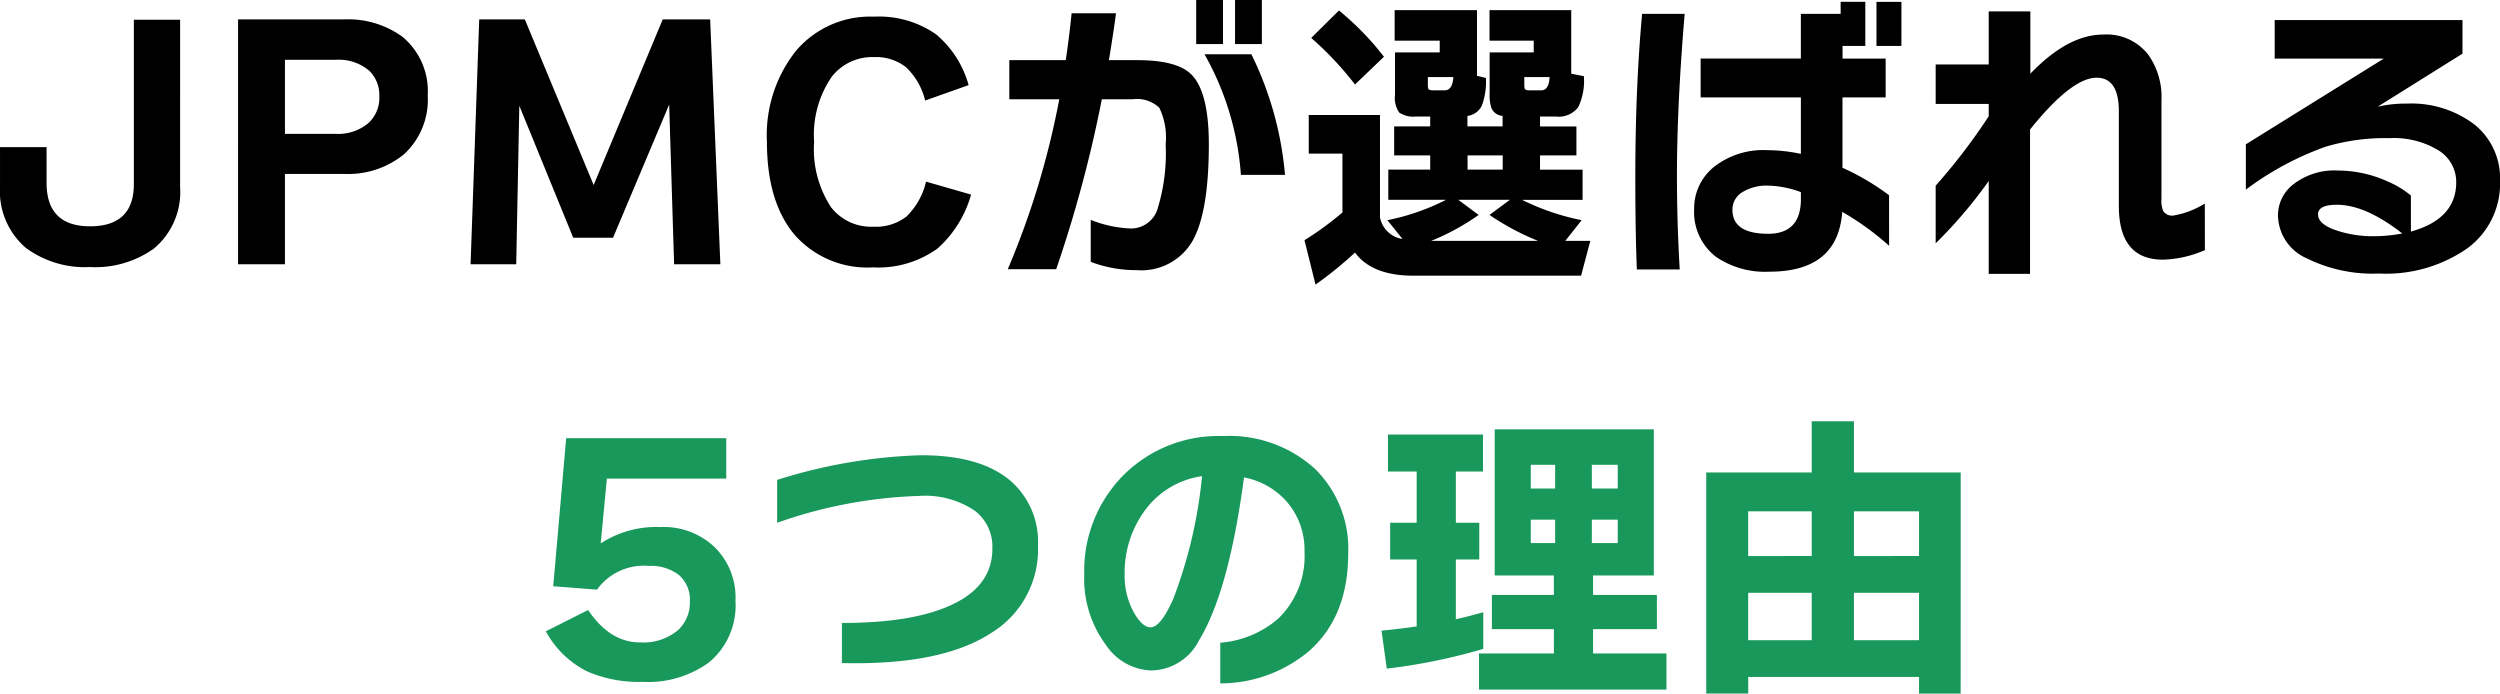
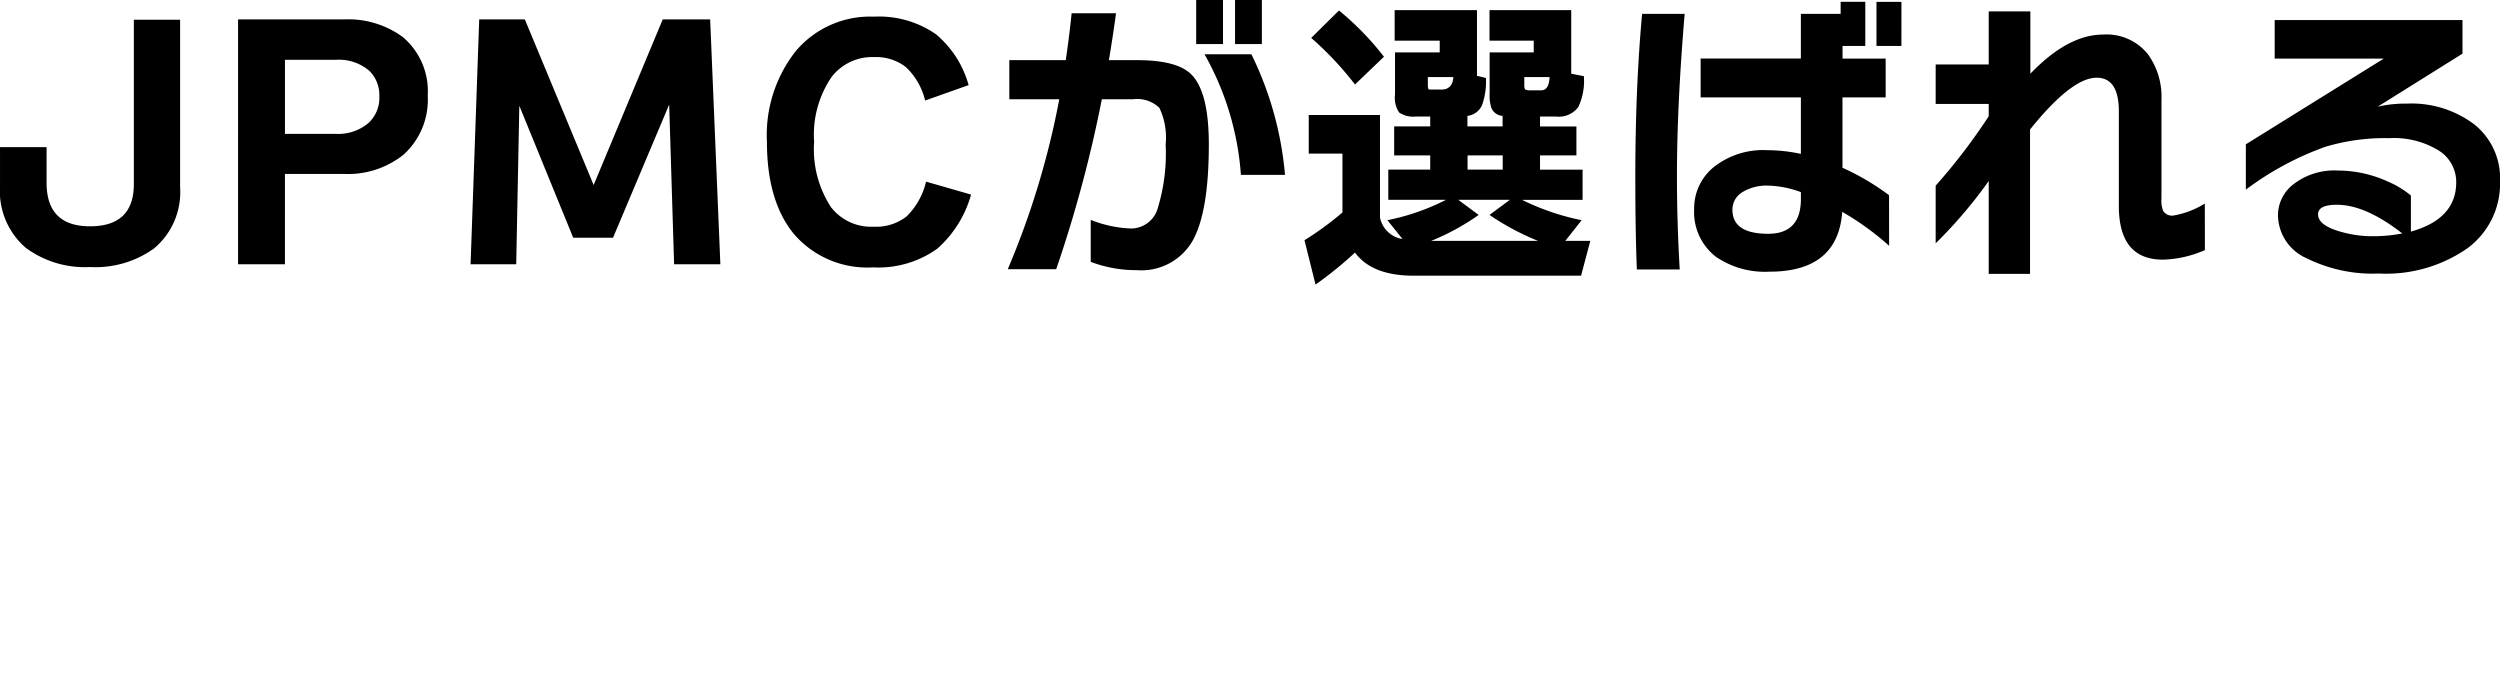
<svg xmlns="http://www.w3.org/2000/svg" width="210.782" height="58.478" viewBox="0 0 210.782 58.478">
  <g transform="translate(-82.115 -4650.186)">
-     <path d="M-90.7-6.032a6.188,6.188,0,0,1-2.21,5.174A8.461,8.461,0,0,1-98.293.7,8.378,8.378,0,0,1-103.7-.91a6.3,6.3,0,0,1-2.184-5.2v-3.3h3.926V-6.4q0,3.666,3.666,3.666,3.692,0,3.692-3.562V-20.15h3.9Zm20.878-7.722a6.23,6.23,0,0,1-2.054,4.992A7.489,7.489,0,0,1-76.895-7.15h-4.966V.468h-3.952V-20.176h8.918a7.773,7.773,0,0,1,4.966,1.482A5.959,5.959,0,0,1-69.823-13.754Zm-4.082.078a2.866,2.866,0,0,0-.832-2.158,3.947,3.947,0,0,0-2.86-.936h-4.264v6.24H-77.6a3.925,3.925,0,0,0,2.808-.936A2.892,2.892,0,0,0-73.9-13.676ZM-45.149.468h-3.9L-49.465-13-54.2-1.768h-3.354L-62.1-12.9-62.361.468h-3.848l.728-20.644h3.848l5.8,13.962,5.824-13.962h4Zm21.138-5.876a9.477,9.477,0,0,1-2.834,4.55A8.519,8.519,0,0,1-32.279.728a8.154,8.154,0,0,1-6.63-2.769q-2.314-2.769-2.314-7.813a11.421,11.421,0,0,1,2.457-7.683A8.2,8.2,0,0,1-32.2-20.41a8.427,8.427,0,0,1,5.226,1.482,8.563,8.563,0,0,1,2.756,4.29l-3.666,1.3a5.7,5.7,0,0,0-1.625-2.821A4.1,4.1,0,0,0-32.2-17a4.319,4.319,0,0,0-3.562,1.664,8.629,8.629,0,0,0-1.482,5.486,8.909,8.909,0,0,0,1.43,5.512A4.283,4.283,0,0,0-32.227-2.7a4.183,4.183,0,0,0,2.769-.858A6,6,0,0,0-27.807-6.5ZM.507-18.1H-1.755v-3.718H.507Zm-3.276,0H-5.031v-3.718h2.262ZM2.457-7.072H-1.261A24.112,24.112,0,0,0-4.329-17.238H-.377A28.577,28.577,0,0,1,2.457-7.072ZM-3.965-9.646q0,5.772-1.4,8.19A4.978,4.978,0,0,1-10.049.962a10.671,10.671,0,0,1-3.874-.7V-3.276a10.124,10.124,0,0,0,3.406.728A2.347,2.347,0,0,0-8.255-4.316a15.847,15.847,0,0,0,.65-5.33,5.808,5.808,0,0,0-.533-3.081,2.718,2.718,0,0,0-2.249-.715h-2.6A108.534,108.534,0,0,1-16.835.884h-4.082a69.645,69.645,0,0,0,4.342-14.326h-4.212v-3.3h4.758q.312-2.106.494-3.952h3.744q-.234,1.768-.6,3.952H-10q3.38,0,4.576,1.222Q-3.965-14.04-3.965-9.646Zm28.73-5.668H22.633v.65q0,.338.091.4a.8.8,0,0,0,.4.065h.936Q24.713-14.2,24.765-15.314Zm-8.112,0H14.5v.65q0,.338.091.4a.8.8,0,0,0,.4.065h.936Q16.575-14.2,16.653-15.314ZM18.785-3.692a19.643,19.643,0,0,1-4,2.184h9A21.558,21.558,0,0,1,19.7-3.692l1.716-1.274H17.069ZM8.359-.52a32.286,32.286,0,0,1-3.328,2.7L4.1-1.56a26.883,26.883,0,0,0,3.2-2.34V-8.866H4.459v-3.25h6.006v8.632a2.277,2.277,0,0,0,1.9,1.82L11.089-3.25a18.943,18.943,0,0,0,4.94-1.716H11.167V-7.514H14.7v-1.2H11.661v-2.444H14.7v-.832h-1.2a2.116,2.116,0,0,1-1.417-.338,2.208,2.208,0,0,1-.351-1.508v-3.562h3.77v-.988h-3.8v-2.574h6.942v5.538l.754.182a5.851,5.851,0,0,1-.338,2.314,1.548,1.548,0,0,1-1.222.884v.884h2.964v-.884a1.106,1.106,0,0,1-.936-.65,3.394,3.394,0,0,1-.156-1.222v-3.484h3.718v-.988H19.7v-2.574h6.89V-15.6l1.066.208a5.146,5.146,0,0,1-.468,2.6,2.056,2.056,0,0,1-1.872.806H23.959v.832h3.068V-8.71H23.959v1.2h3.588v2.548h-5.1A20.249,20.249,0,0,0,27.469-3.25L26.091-1.508H28.2l-.78,2.938H13.3Q9.789,1.43,8.359-.52ZM20.813-7.514v-1.2H17.849v1.2ZM10.8-17.03,8.359-14.69a27.346,27.346,0,0,0-3.692-3.926l2.34-2.314A23.891,23.891,0,0,1,10.8-17.03Zm43.628-.91H52.325v-3.718h2.106ZM53.391-1.092a23.4,23.4,0,0,0-3.952-2.86Q49.075,1.092,43.3,1.092A7.33,7.33,0,0,1,38.8-.156a4.759,4.759,0,0,1-1.846-4.03,4.47,4.47,0,0,1,1.664-3.549,6.709,6.709,0,0,1,4.5-1.417,13.762,13.762,0,0,1,2.834.312V-13.6H37.5v-3.276h8.45v-3.77h3.354v-1.014h2.08v3.718H49.465v1.066H53.1V-13.6h-3.64V-7.67a20.847,20.847,0,0,1,3.926,2.314ZM36.153-20.644q-.65,7.722-.65,13.65,0,3.926.234,7.9H32.123q-.13-3.2-.13-7.826,0-7.436.572-13.728Zm9.8,15.6v-.572a8.438,8.438,0,0,0-2.73-.546A3.89,3.89,0,0,0,41-5.6a1.706,1.706,0,0,0-.819,1.469q0,2.028,3.016,2.028Q45.955-2.106,45.955-5.044ZM80.015-.728a9.368,9.368,0,0,1-3.536.806q-3.718,0-3.718-4.524v-7.982q0-2.834-1.872-2.834-2.106,0-5.616,4.368V1.274H61.789V-6.552A38.875,38.875,0,0,1,57.317-1.3V-6.162a49.5,49.5,0,0,0,4.472-5.85v-1.04H57.317V-16.38h4.472v-4.472H65.3V-15.6q3.172-3.3,6.136-3.3a4.453,4.453,0,0,1,3.8,1.69,6.151,6.151,0,0,1,1.118,3.848V-5.07A2.292,2.292,0,0,0,76.5-4.03a.881.881,0,0,0,.858.39,7.3,7.3,0,0,0,2.652-1.014ZM104.9-6.552a6.768,6.768,0,0,1-2.782,5.694,12.021,12.021,0,0,1-7.436,2.106A12.525,12.525,0,0,1,88.621-.026,4.02,4.02,0,0,1,86.177-3.64,3.3,3.3,0,0,1,87.4-6.214a5.622,5.622,0,0,1,3.822-1.222,10.233,10.233,0,0,1,4.238.936,7.89,7.89,0,0,1,1.924,1.17v3.042q3.822-1.066,3.822-4.16a3.132,3.132,0,0,0-1.5-2.691,7.245,7.245,0,0,0-4.147-1.027,17.5,17.5,0,0,0-5.382.728,25.366,25.366,0,0,0-6.708,3.614V-9.646L95.1-16.874h-9.2v-3.25h15.834v2.834l-7.15,4.472a10.362,10.362,0,0,1,2.444-.26,8.8,8.8,0,0,1,5.707,1.755A5.808,5.808,0,0,1,104.9-6.552Zm-8.242,4.42Q93.561-4.55,91.143-4.55q-1.586,0-1.586.806,0,.858,1.612,1.378a9.65,9.65,0,0,0,3.068.468A12.564,12.564,0,0,0,96.655-2.132Z" transform="translate(188 4672)" />
-     <path d="M-43.875-6.162a6.23,6.23,0,0,1-2.236,5.2A8.725,8.725,0,0,1-51.7.676a10.978,10.978,0,0,1-4.628-.858,8.038,8.038,0,0,1-3.536-3.406L-56.3-5.382q1.846,2.73,4.368,2.73a4.533,4.533,0,0,0,3.25-1.066,3.162,3.162,0,0,0,.962-2.366,2.757,2.757,0,0,0-.923-2.249A3.849,3.849,0,0,0-51.181-9.1a4.848,4.848,0,0,0-4.368,2l-3.692-.286,1.092-12.48h13.494v3.406H-54.717l-.52,5.46a8.621,8.621,0,0,1,5.044-1.378,6.244,6.244,0,0,1,4.5,1.638A5.941,5.941,0,0,1-43.875-6.162Zm25.506-4.654a8.245,8.245,0,0,1-3.926,7.358Q-26.507-.7-34.9-.91V-4.29q5.954,0,9.2-1.508,3.484-1.586,3.484-4.758a3.81,3.81,0,0,0-1.482-3.2A7.51,7.51,0,0,0-28.4-15a39.413,39.413,0,0,0-11.96,2.262v-3.614a44.349,44.349,0,0,1,12.142-2.08q5.07,0,7.592,2.21A6.809,6.809,0,0,1-18.369-10.816Zm26.156.65q0,5.356-3.328,8.268A11.667,11.667,0,0,1-3,.806V-2.626A8.428,8.428,0,0,0,1.911-4.68,7.319,7.319,0,0,0,4.1-10.322a6.2,6.2,0,0,0-1.274-3.926A6.34,6.34,0,0,0-1-16.562Q-2.275-6.942-4.8-2.808A4.587,4.587,0,0,1-8.827-.286a4.778,4.778,0,0,1-3.8-2.132A9.362,9.362,0,0,1-14.469-8.4a11.433,11.433,0,0,1,3.2-8.242,11.321,11.321,0,0,1,8.5-3.406,10.729,10.729,0,0,1,7.774,2.782A9.452,9.452,0,0,1,7.787-10.166Zm-12.324-6.5a7.187,7.187,0,0,0-4.836,2.912A8.841,8.841,0,0,0-11.063-8.4a6.376,6.376,0,0,0,.806,3.276q.7,1.2,1.378,1.2.858,0,1.924-2.418A39.539,39.539,0,0,0-4.537-16.666ZM34.619,1.326H18.811V-1.716h6.318V-3.77H19.9V-6.656h5.226V-8.294H20.137V-20.618H33.553V-8.294H28.431v1.638h5.382V-3.77H28.431v2.054h6.188ZM30.511-15.626v-2H28.327v2Zm0,4.6V-13H28.327v1.976Zm-5.278-4.6v-2H23.179v2Zm0,4.6V-13H23.179v1.976ZM19.175-2.106A48.363,48.363,0,0,1,11.037-.442l-.442-3.2Q12.207-3.8,13.559-4V-9.646H11.323V-12.74h2.236v-4.316H11.141v-3.12h8.008v3.12H16.861v4.316h1.976v3.094H16.861V-4.6q1.04-.234,2.314-.6Zm40.248,3.77h-3.51V.26h-14.4v1.4H37.973V-16.978h8.892v-4.316h3.562v4.316h9Zm-3.51-11.6V-13.7H50.427v3.77Zm0,7.1v-4H50.427v4Zm-9.048-7.1V-13.7H41.509v3.77Zm0,7.1v-4H41.509v4Z" transform="translate(188 4707)" fill="#18985b" />
+     <path d="M-90.7-6.032a6.188,6.188,0,0,1-2.21,5.174A8.461,8.461,0,0,1-98.293.7,8.378,8.378,0,0,1-103.7-.91a6.3,6.3,0,0,1-2.184-5.2v-3.3h3.926V-6.4q0,3.666,3.666,3.666,3.692,0,3.692-3.562V-20.15h3.9Zm20.878-7.722a6.23,6.23,0,0,1-2.054,4.992A7.489,7.489,0,0,1-76.895-7.15h-4.966V.468h-3.952V-20.176h8.918a7.773,7.773,0,0,1,4.966,1.482A5.959,5.959,0,0,1-69.823-13.754Zm-4.082.078a2.866,2.866,0,0,0-.832-2.158,3.947,3.947,0,0,0-2.86-.936h-4.264v6.24H-77.6a3.925,3.925,0,0,0,2.808-.936A2.892,2.892,0,0,0-73.9-13.676ZM-45.149.468h-3.9L-49.465-13-54.2-1.768h-3.354L-62.1-12.9-62.361.468h-3.848l.728-20.644h3.848l5.8,13.962,5.824-13.962h4Zm21.138-5.876a9.477,9.477,0,0,1-2.834,4.55A8.519,8.519,0,0,1-32.279.728a8.154,8.154,0,0,1-6.63-2.769q-2.314-2.769-2.314-7.813a11.421,11.421,0,0,1,2.457-7.683A8.2,8.2,0,0,1-32.2-20.41a8.427,8.427,0,0,1,5.226,1.482,8.563,8.563,0,0,1,2.756,4.29l-3.666,1.3a5.7,5.7,0,0,0-1.625-2.821A4.1,4.1,0,0,0-32.2-17a4.319,4.319,0,0,0-3.562,1.664,8.629,8.629,0,0,0-1.482,5.486,8.909,8.909,0,0,0,1.43,5.512A4.283,4.283,0,0,0-32.227-2.7a4.183,4.183,0,0,0,2.769-.858A6,6,0,0,0-27.807-6.5ZM.507-18.1H-1.755v-3.718H.507Zm-3.276,0H-5.031v-3.718h2.262ZM2.457-7.072H-1.261A24.112,24.112,0,0,0-4.329-17.238H-.377A28.577,28.577,0,0,1,2.457-7.072ZM-3.965-9.646q0,5.772-1.4,8.19A4.978,4.978,0,0,1-10.049.962a10.671,10.671,0,0,1-3.874-.7V-3.276a10.124,10.124,0,0,0,3.406.728A2.347,2.347,0,0,0-8.255-4.316a15.847,15.847,0,0,0,.65-5.33,5.808,5.808,0,0,0-.533-3.081,2.718,2.718,0,0,0-2.249-.715h-2.6A108.534,108.534,0,0,1-16.835.884h-4.082a69.645,69.645,0,0,0,4.342-14.326h-4.212v-3.3h4.758q.312-2.106.494-3.952h3.744q-.234,1.768-.6,3.952H-10q3.38,0,4.576,1.222Q-3.965-14.04-3.965-9.646Zm28.73-5.668H22.633v.65q0,.338.091.4a.8.8,0,0,0,.4.065h.936Q24.713-14.2,24.765-15.314Zm-8.112,0H14.5v.65q0,.338.091.4h.936Q16.575-14.2,16.653-15.314ZM18.785-3.692a19.643,19.643,0,0,1-4,2.184h9A21.558,21.558,0,0,1,19.7-3.692l1.716-1.274H17.069ZM8.359-.52a32.286,32.286,0,0,1-3.328,2.7L4.1-1.56a26.883,26.883,0,0,0,3.2-2.34V-8.866H4.459v-3.25h6.006v8.632a2.277,2.277,0,0,0,1.9,1.82L11.089-3.25a18.943,18.943,0,0,0,4.94-1.716H11.167V-7.514H14.7v-1.2H11.661v-2.444H14.7v-.832h-1.2a2.116,2.116,0,0,1-1.417-.338,2.208,2.208,0,0,1-.351-1.508v-3.562h3.77v-.988h-3.8v-2.574h6.942v5.538l.754.182a5.851,5.851,0,0,1-.338,2.314,1.548,1.548,0,0,1-1.222.884v.884h2.964v-.884a1.106,1.106,0,0,1-.936-.65,3.394,3.394,0,0,1-.156-1.222v-3.484h3.718v-.988H19.7v-2.574h6.89V-15.6l1.066.208a5.146,5.146,0,0,1-.468,2.6,2.056,2.056,0,0,1-1.872.806H23.959v.832h3.068V-8.71H23.959v1.2h3.588v2.548h-5.1A20.249,20.249,0,0,0,27.469-3.25L26.091-1.508H28.2l-.78,2.938H13.3Q9.789,1.43,8.359-.52ZM20.813-7.514v-1.2H17.849v1.2ZM10.8-17.03,8.359-14.69a27.346,27.346,0,0,0-3.692-3.926l2.34-2.314A23.891,23.891,0,0,1,10.8-17.03Zm43.628-.91H52.325v-3.718h2.106ZM53.391-1.092a23.4,23.4,0,0,0-3.952-2.86Q49.075,1.092,43.3,1.092A7.33,7.33,0,0,1,38.8-.156a4.759,4.759,0,0,1-1.846-4.03,4.47,4.47,0,0,1,1.664-3.549,6.709,6.709,0,0,1,4.5-1.417,13.762,13.762,0,0,1,2.834.312V-13.6H37.5v-3.276h8.45v-3.77h3.354v-1.014h2.08v3.718H49.465v1.066H53.1V-13.6h-3.64V-7.67a20.847,20.847,0,0,1,3.926,2.314ZM36.153-20.644q-.65,7.722-.65,13.65,0,3.926.234,7.9H32.123q-.13-3.2-.13-7.826,0-7.436.572-13.728Zm9.8,15.6v-.572a8.438,8.438,0,0,0-2.73-.546A3.89,3.89,0,0,0,41-5.6a1.706,1.706,0,0,0-.819,1.469q0,2.028,3.016,2.028Q45.955-2.106,45.955-5.044ZM80.015-.728a9.368,9.368,0,0,1-3.536.806q-3.718,0-3.718-4.524v-7.982q0-2.834-1.872-2.834-2.106,0-5.616,4.368V1.274H61.789V-6.552A38.875,38.875,0,0,1,57.317-1.3V-6.162a49.5,49.5,0,0,0,4.472-5.85v-1.04H57.317V-16.38h4.472v-4.472H65.3V-15.6q3.172-3.3,6.136-3.3a4.453,4.453,0,0,1,3.8,1.69,6.151,6.151,0,0,1,1.118,3.848V-5.07A2.292,2.292,0,0,0,76.5-4.03a.881.881,0,0,0,.858.39,7.3,7.3,0,0,0,2.652-1.014ZM104.9-6.552a6.768,6.768,0,0,1-2.782,5.694,12.021,12.021,0,0,1-7.436,2.106A12.525,12.525,0,0,1,88.621-.026,4.02,4.02,0,0,1,86.177-3.64,3.3,3.3,0,0,1,87.4-6.214a5.622,5.622,0,0,1,3.822-1.222,10.233,10.233,0,0,1,4.238.936,7.89,7.89,0,0,1,1.924,1.17v3.042q3.822-1.066,3.822-4.16a3.132,3.132,0,0,0-1.5-2.691,7.245,7.245,0,0,0-4.147-1.027,17.5,17.5,0,0,0-5.382.728,25.366,25.366,0,0,0-6.708,3.614V-9.646L95.1-16.874h-9.2v-3.25h15.834v2.834l-7.15,4.472a10.362,10.362,0,0,1,2.444-.26,8.8,8.8,0,0,1,5.707,1.755A5.808,5.808,0,0,1,104.9-6.552Zm-8.242,4.42Q93.561-4.55,91.143-4.55q-1.586,0-1.586.806,0,.858,1.612,1.378a9.65,9.65,0,0,0,3.068.468A12.564,12.564,0,0,0,96.655-2.132Z" transform="translate(188 4672)" />
  </g>
</svg>